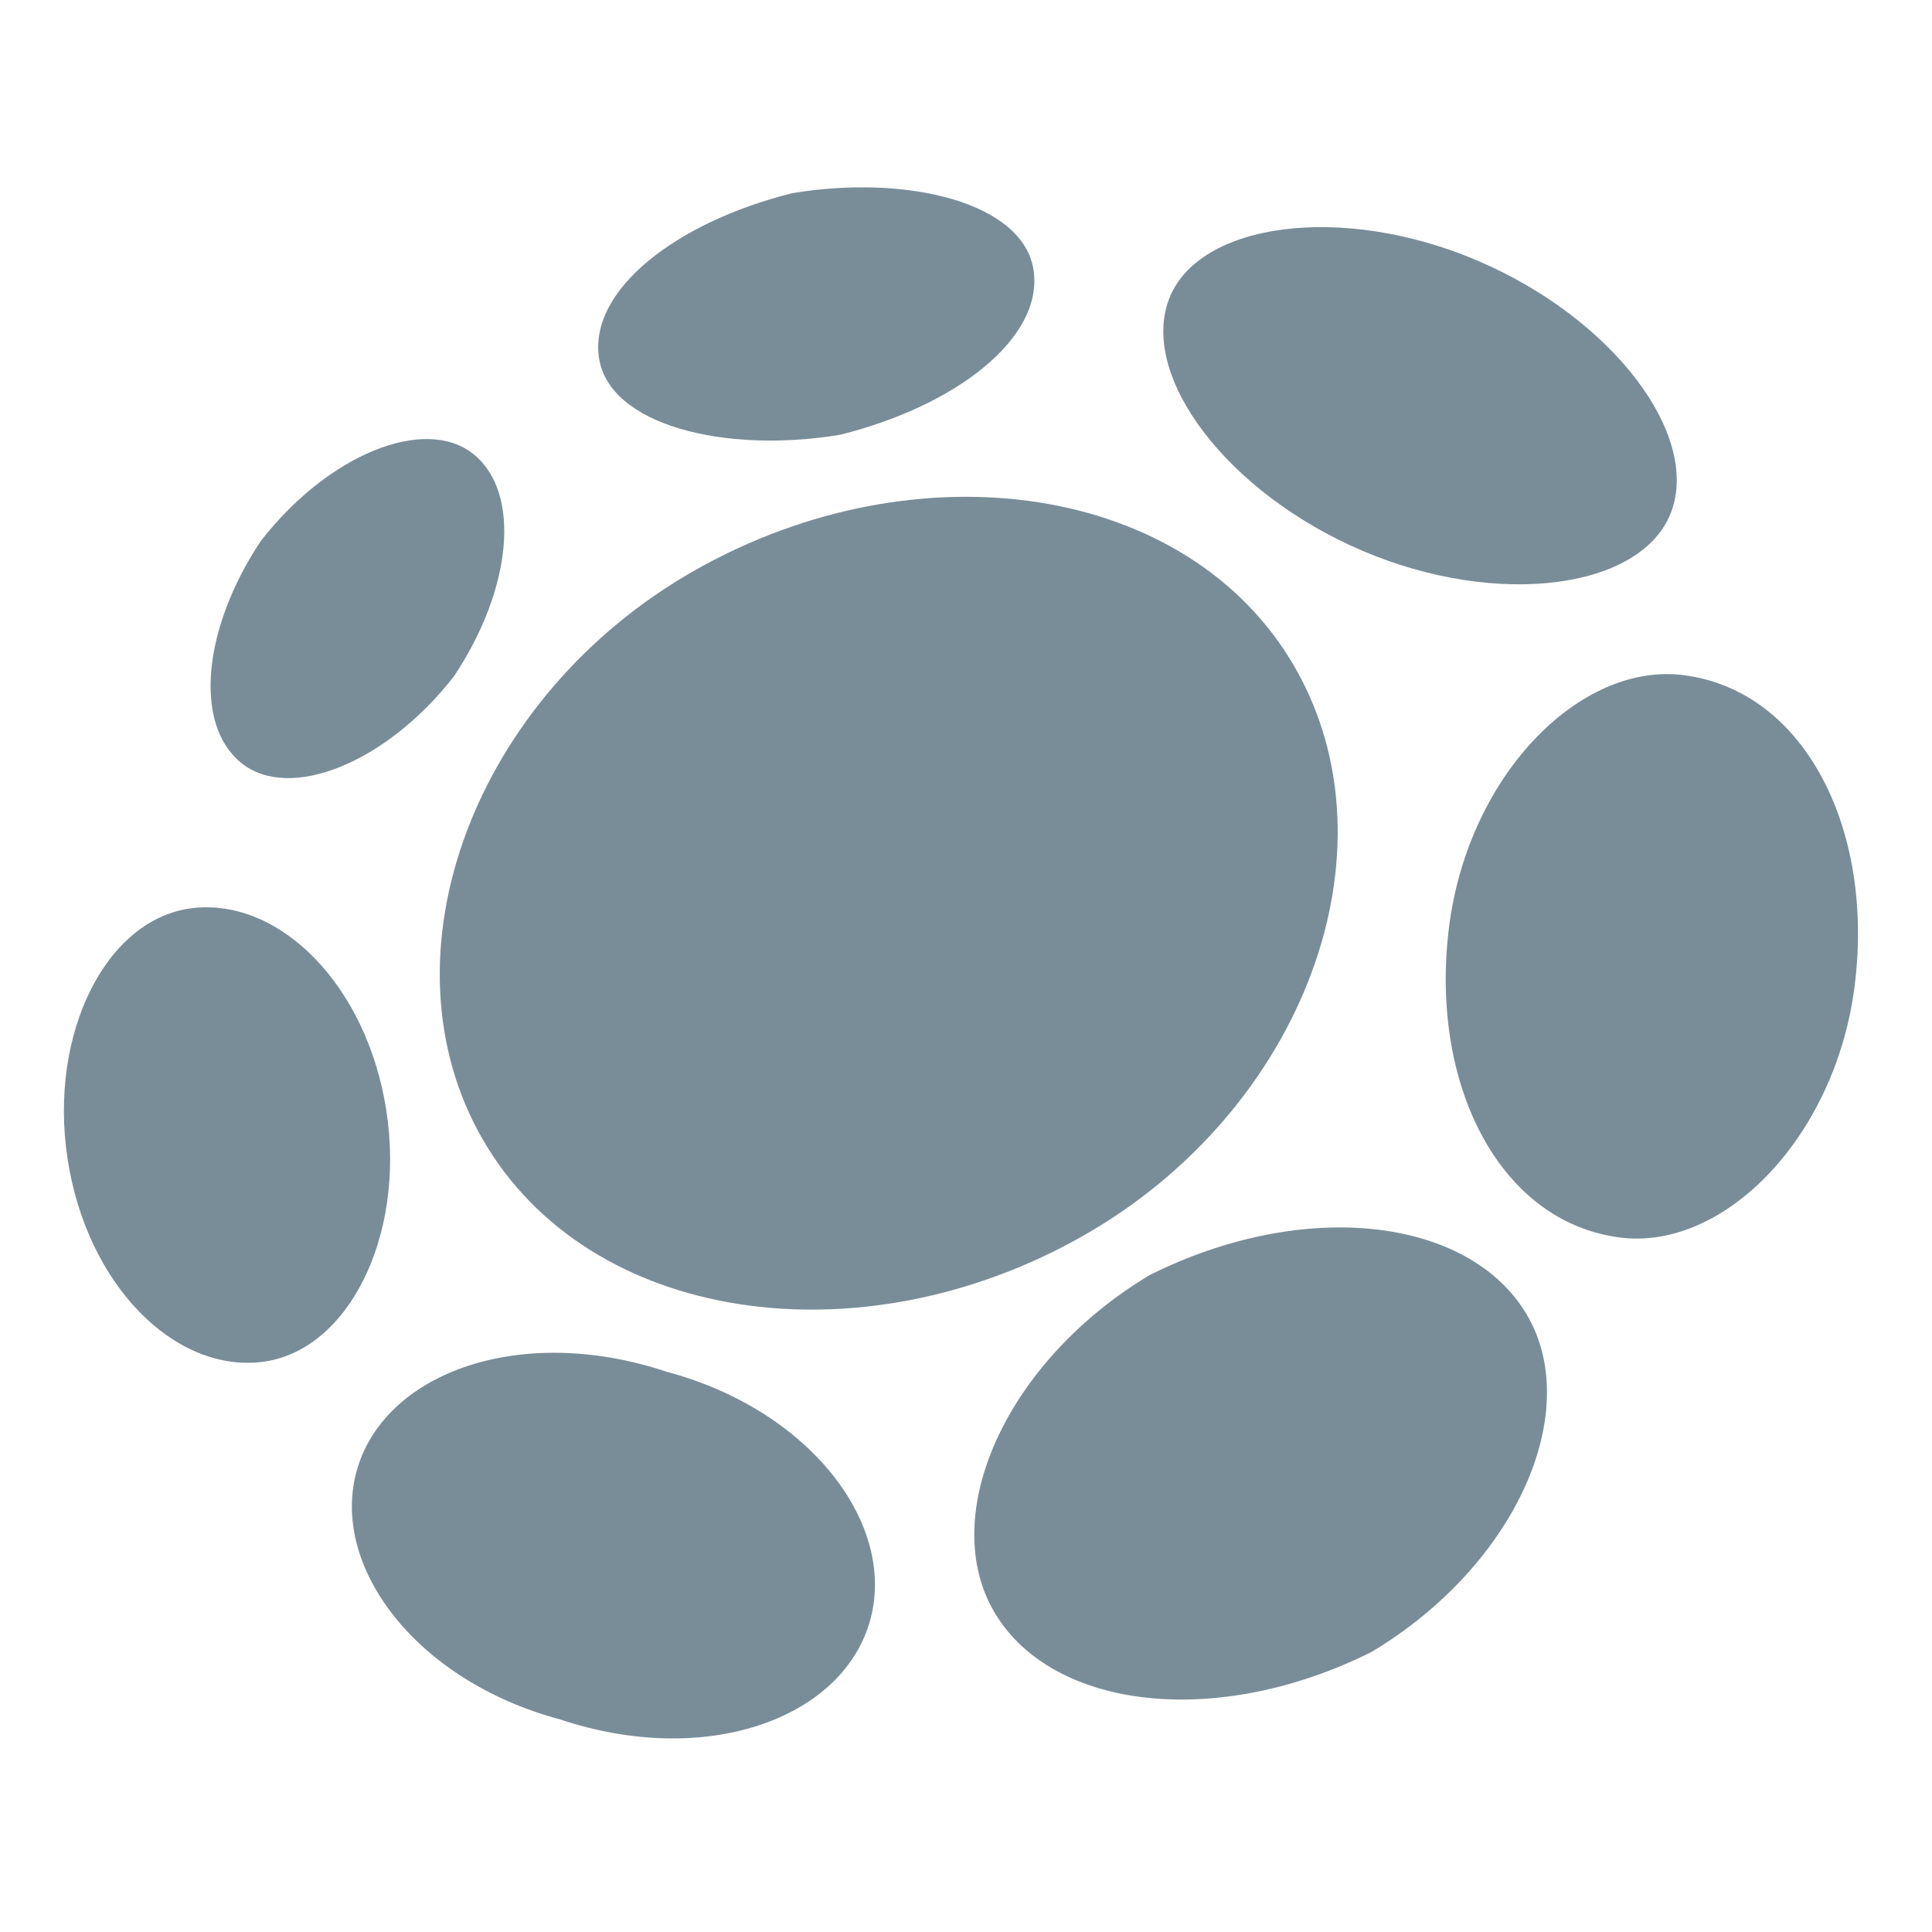
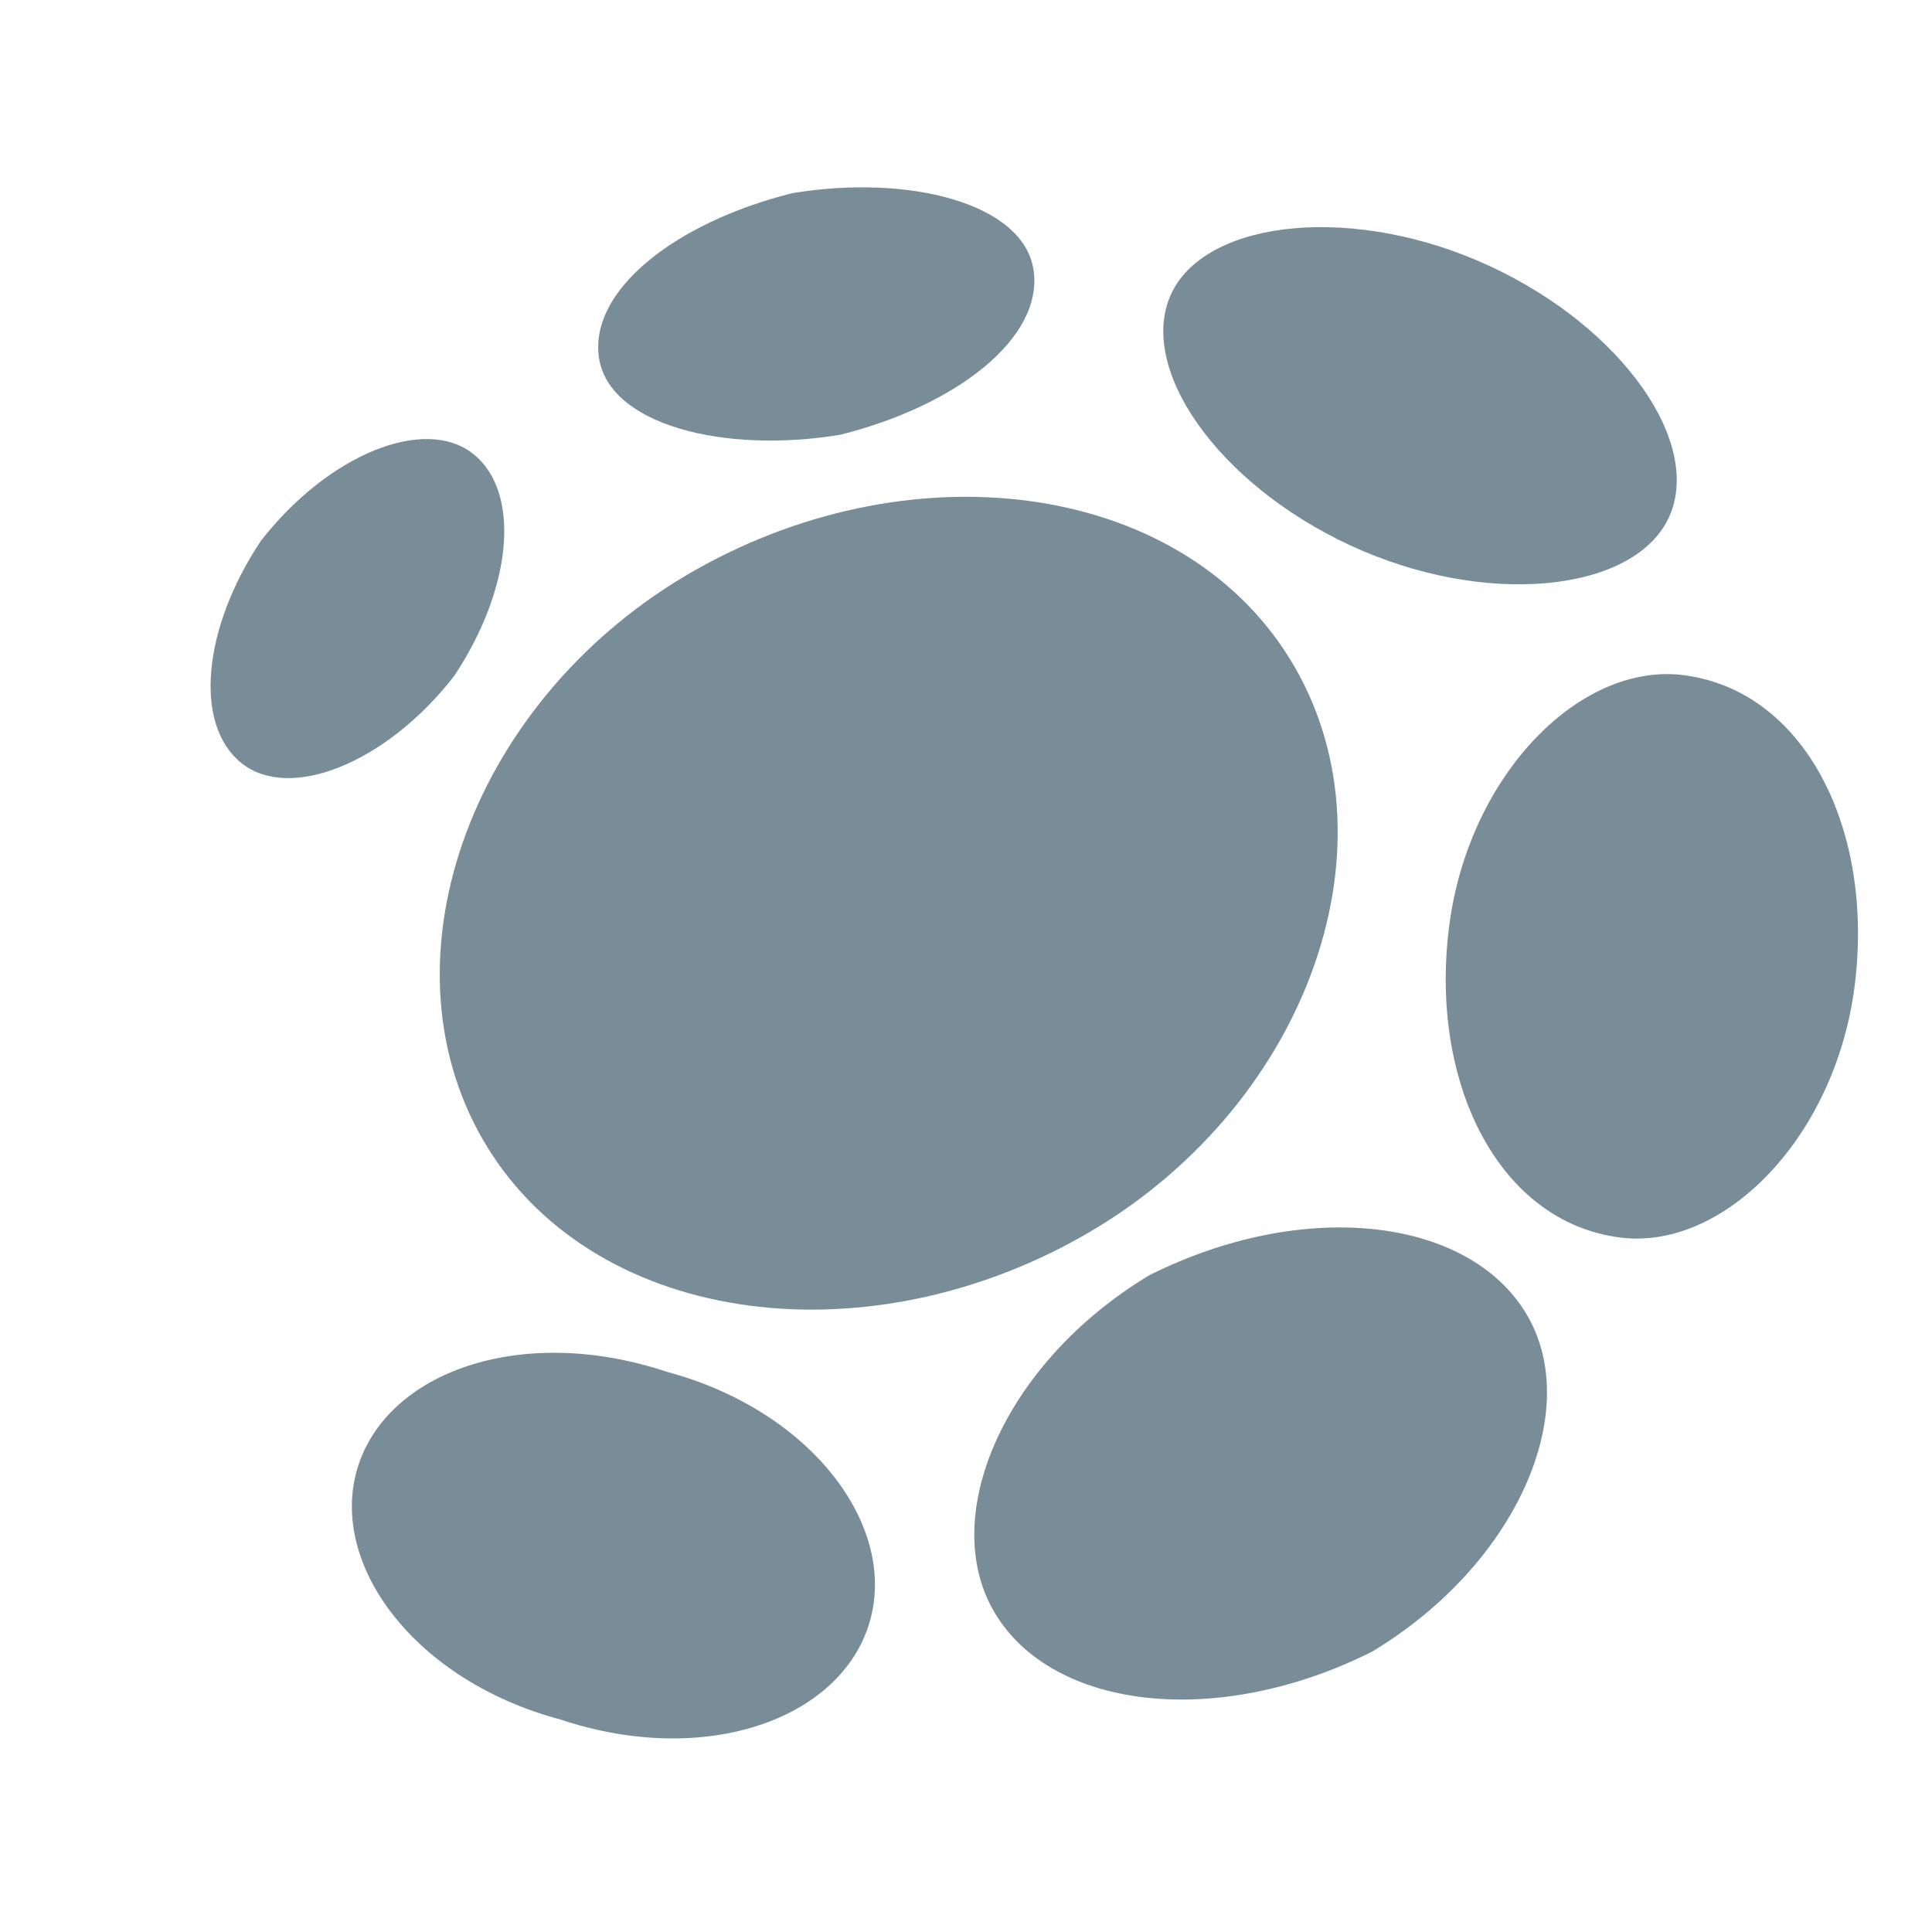
<svg xmlns="http://www.w3.org/2000/svg" id="Layer_1" viewBox="0 0 20 20">
  <defs>
    <style>      .st0 {        fill: #798d99;      }      .st1 {        display: none;        fill: #fff;        isolation: isolate;        opacity: .3;      }    </style>
  </defs>
  <path class="st0" d="M11.2,12.8c2.3-1.3,3.3-4,2.2-5.9s-3.9-2.3-6.2-1-3.3,4-2.2,5.9c1.1,1.9,3.9,2.3,6.2,1Z" />
  <path class="st0" d="M4.7,7c.6-.9.7-1.9.2-2.3s-1.5,0-2.2.9c-.6.9-.7,1.9-.2,2.3s1.5,0,2.2-.9Z" />
-   <path class="st0" d="M2.7,14.1c.9-.1,1.5-1.3,1.3-2.6-.2-1.3-1.1-2.2-2-2.1-.9.1-1.5,1.3-1.3,2.6.2,1.3,1.1,2.2,2,2.1h0Z" />
  <path class="st0" d="M8.7,4.5c1.2-.3,2.1-1,2-1.7-.1-.7-1.3-1-2.5-.8-1.2.3-2.1,1-2,1.7s1.3,1,2.5.8Z" />
  <path class="st0" d="M9,16.8c.3-1-.6-2.2-2.1-2.6-1.5-.5-2.9,0-3.2,1s.6,2.2,2.1,2.6c1.5.5,2.9,0,3.2-1Z" />
  <path class="st0" d="M19.2,10.2c.2-1.6-.5-3-1.7-3.2-1.1-.2-2.3,1-2.5,2.6s.5,3,1.7,3.2c1.1.2,2.3-1,2.5-2.6Z" />
  <path class="st0" d="M17.3,5.3c.3-.8-.6-2-2-2.6s-2.9-.4-3.2.4c-.3.8.6,2,2,2.6s2.9.4,3.2-.4Z" />
  <path class="st0" d="M14.2,17.1c1.5-.9,2.2-2.5,1.6-3.5s-2.3-1.2-3.9-.4c-1.5.9-2.2,2.5-1.6,3.5s2.3,1.2,3.9.4Z" />
  <path class="st1" d="M5.2,10.3s.5-2.2,2.6-3.5c1.4-.9,3.2-1.1,3.2-1.1,0,0-1.9,0-3.4.8-2.2,1.2-2.3,3.8-2.3,3.8h-.1Z" />
</svg>